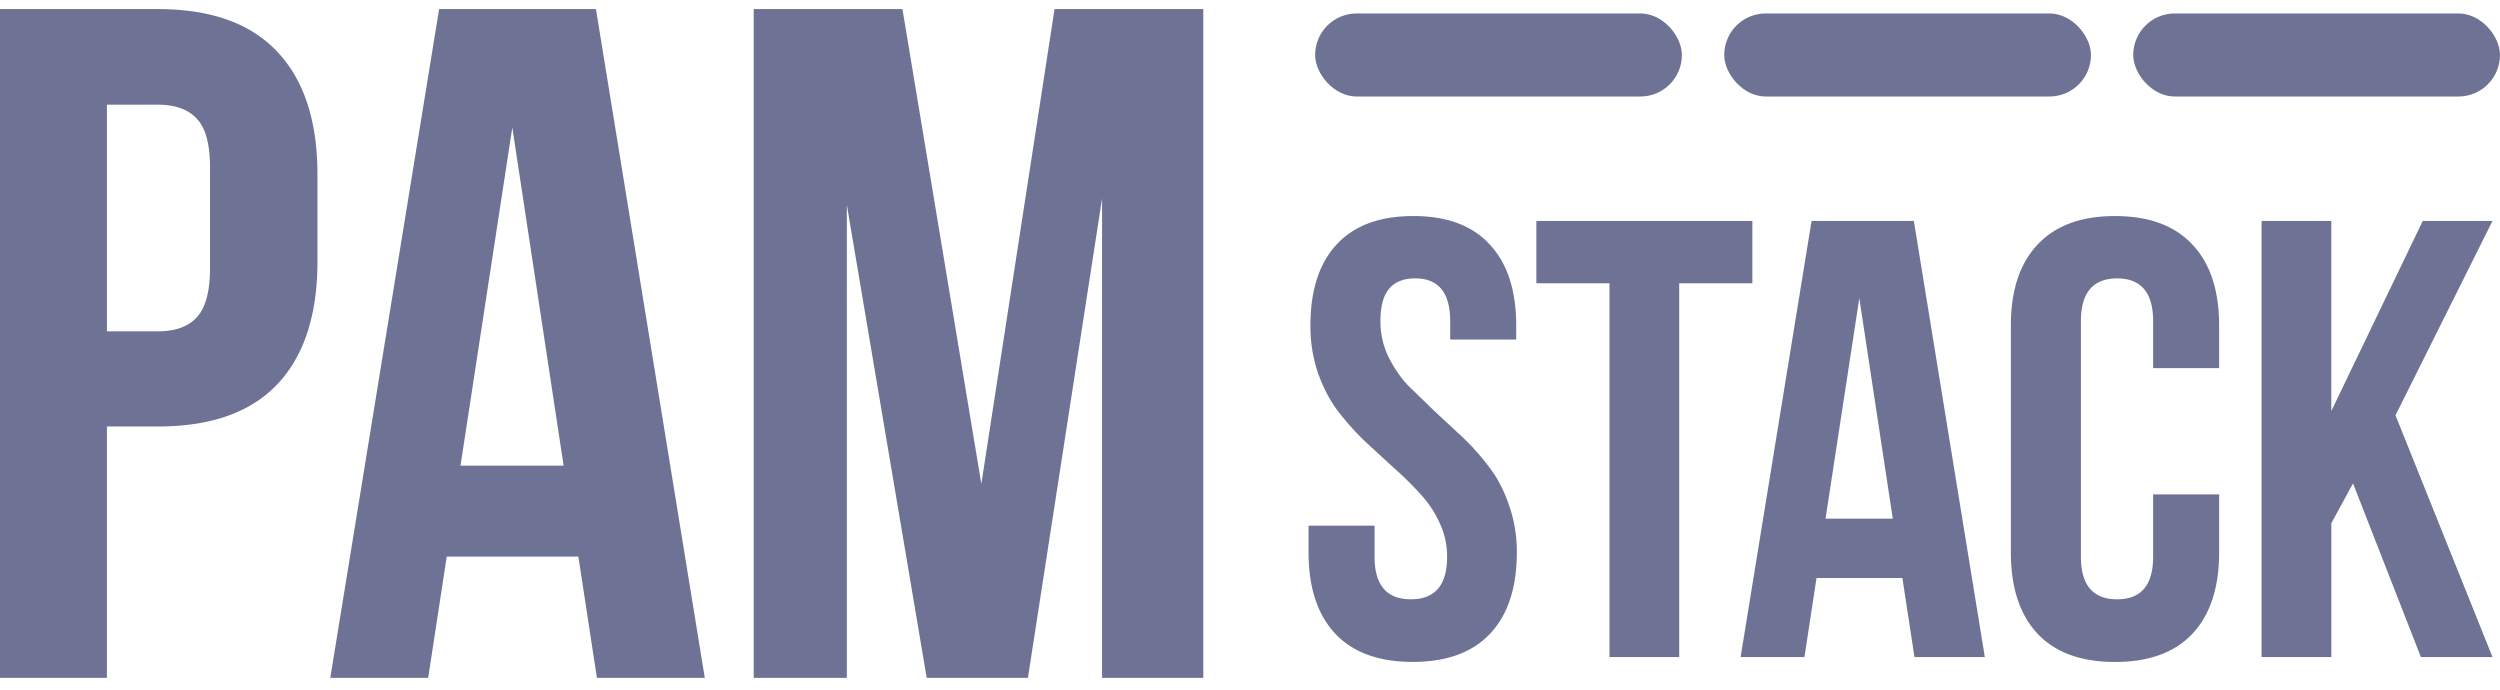
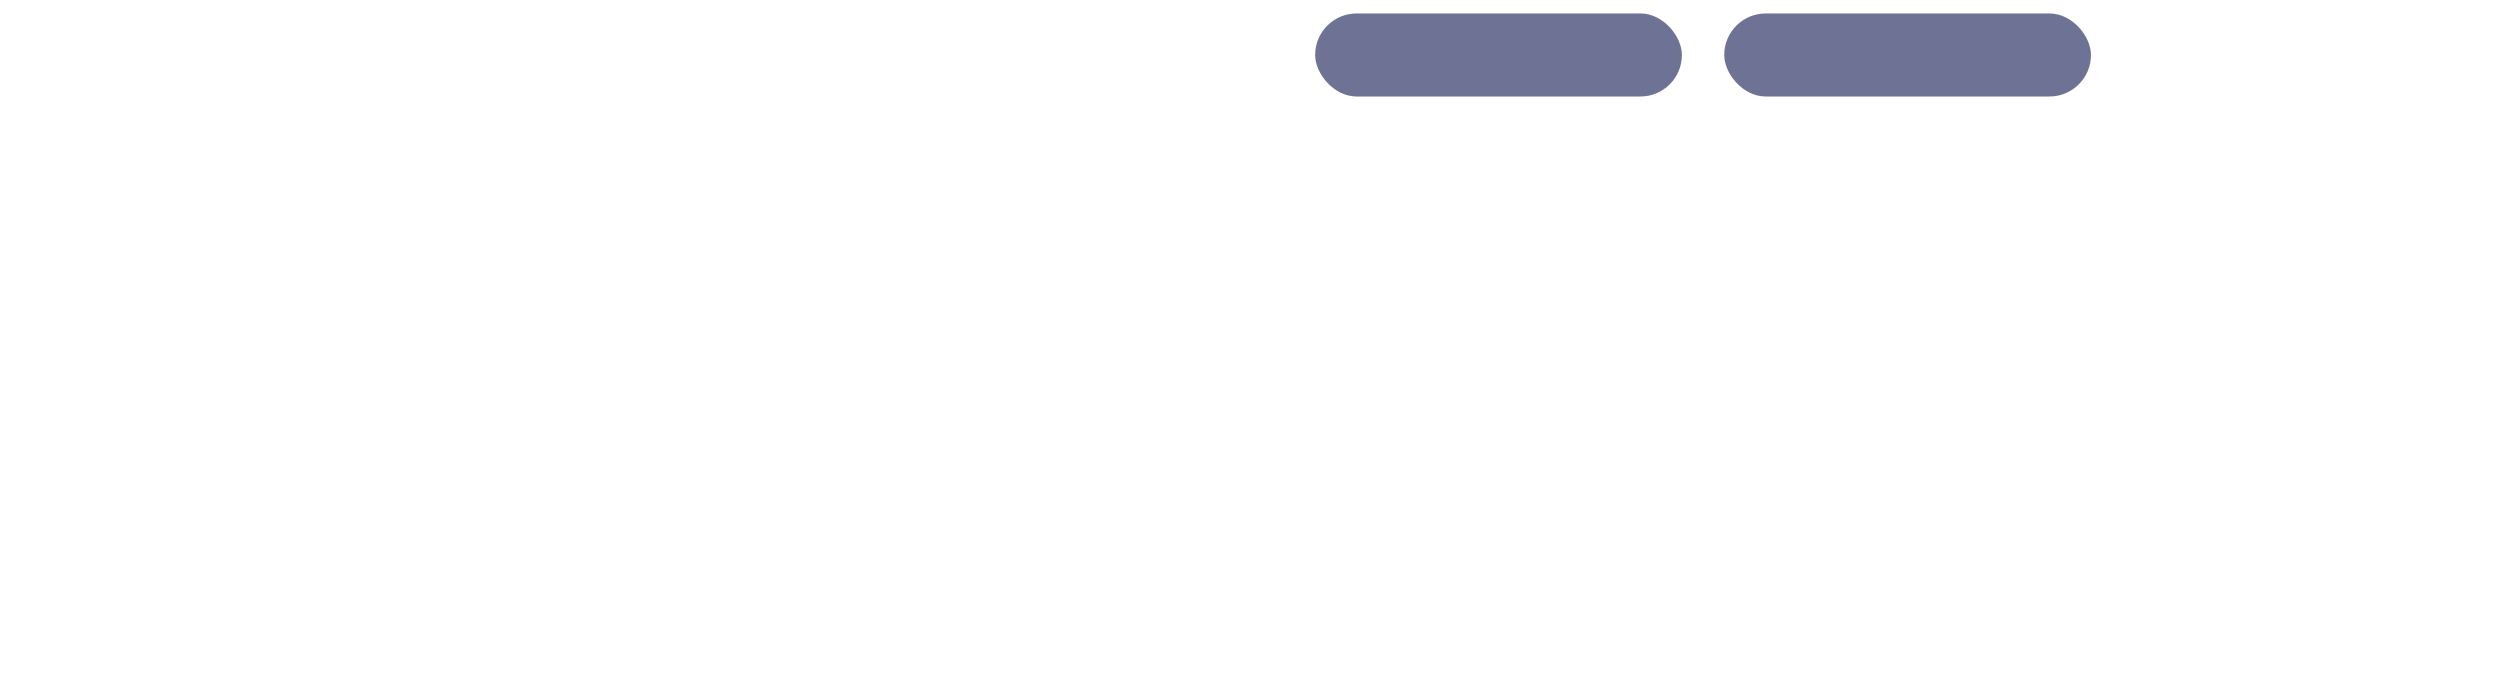
<svg xmlns="http://www.w3.org/2000/svg" width="116" height="32" fill="#6e7396">
-   <path d="M0 31.452V.422h7.321c2.455 0 4.3.656 5.535 1.969 1.249 1.313 1.874 3.217 1.874 5.713v4.025c0 2.496-.625 4.4-1.874 5.713-1.235 1.298-3.08 1.947-5.535 1.947h-2.36v11.663H0zm4.961-16.078H7.32c.823 0 1.433-.224 1.83-.671s.595-1.205.595-2.272V7.779c0-1.068-.198-1.818-.595-2.25-.397-.447-1.007-.671-1.83-.671H4.961v10.517zm10.364 16.078l5.05-31.03h7.277l5.05 31.03h-5.006l-.86-5.626h-6.108l-.86 5.626h-4.542zm6.042-9.846h4.785L23.771 5.918l-2.404 15.688zm13.605 9.846V.422h6.902l3.66 22.029L48.931.422h6.902v31.03h-4.697V9.207l-3.44 22.245h-4.697L39.294 9.51v21.942h-4.322zm25.745-5.818v-1.242h3.063v1.439c0 1.317.561 1.976 1.683 1.976s1.683-.659 1.683-1.976c0-.564-.12-1.096-.36-1.595a4.96 4.96 0 0 0-.906-1.341c-.364-.405-.772-.804-1.222-1.2l-1.366-1.256c-.451-.442-.863-.908-1.237-1.397-.364-.489-.666-1.072-.906-1.75a6.76 6.76 0 0 1-.345-2.187c0-1.628.403-2.879 1.208-3.754.815-.884 2.004-1.327 3.566-1.327s2.747.442 3.552 1.327c.815.875 1.222 2.126 1.222 3.754v.649h-3.063v-.847c0-1.327-.542-1.99-1.625-1.99-.537 0-.939.16-1.208.48-.268.311-.403.814-.403 1.51a3.76 3.76 0 0 0 .345 1.595 5.71 5.71 0 0 0 .906 1.355l1.237 1.2 1.352 1.256a11.15 11.15 0 0 1 1.222 1.383c.374.489.676 1.073.906 1.75a6.51 6.51 0 0 1 .36 2.187c0 1.628-.412 2.884-1.237 3.768-.825.875-2.023 1.312-3.595 1.312s-2.771-.437-3.595-1.312c-.825-.884-1.237-2.14-1.237-3.768zm10.57-12.49v-2.893H81.31v2.893h-3.394v17.344H74.68V13.144h-3.394zm9.477 17.344l3.293-20.237h4.746l3.293 20.237h-3.264l-.561-3.669h-3.984l-.561 3.669h-2.962zm3.94-6.421h3.121l-1.553-10.231-1.568 10.232zm8.6 1.567V15.106c0-1.628.412-2.879 1.237-3.754.825-.884 2.023-1.327 3.595-1.327s2.771.442 3.595 1.327c.825.875 1.237 2.126 1.237 3.754v1.976h-3.063v-2.173c0-1.327-.556-1.99-1.668-1.99-1.122 0-1.683.663-1.683 1.99v10.923c0 1.317.561 1.976 1.683 1.976 1.112 0 1.668-.659 1.668-1.976v-2.893h3.063v2.696c0 1.628-.412 2.884-1.237 3.768-.824.875-2.023 1.312-3.595 1.312s-2.771-.437-3.595-1.312c-.825-.884-1.237-2.14-1.237-3.768zm11.634 4.854V10.251h3.236v8.82l4.242-8.82h3.236l-4.501 9.018 4.501 11.219h-3.322l-3.15-8.058-1.006 1.849v6.209h-3.236z" />
  <rect x="61.023" y=".624" width="17.017" height="3.854" rx="1.927" />
  <rect x="80.004" y=".624" width="17.017" height="3.854" rx="1.927" />
-   <rect x="98.982" y=".624" width="17.017" height="3.854" rx="1.927" />
</svg>